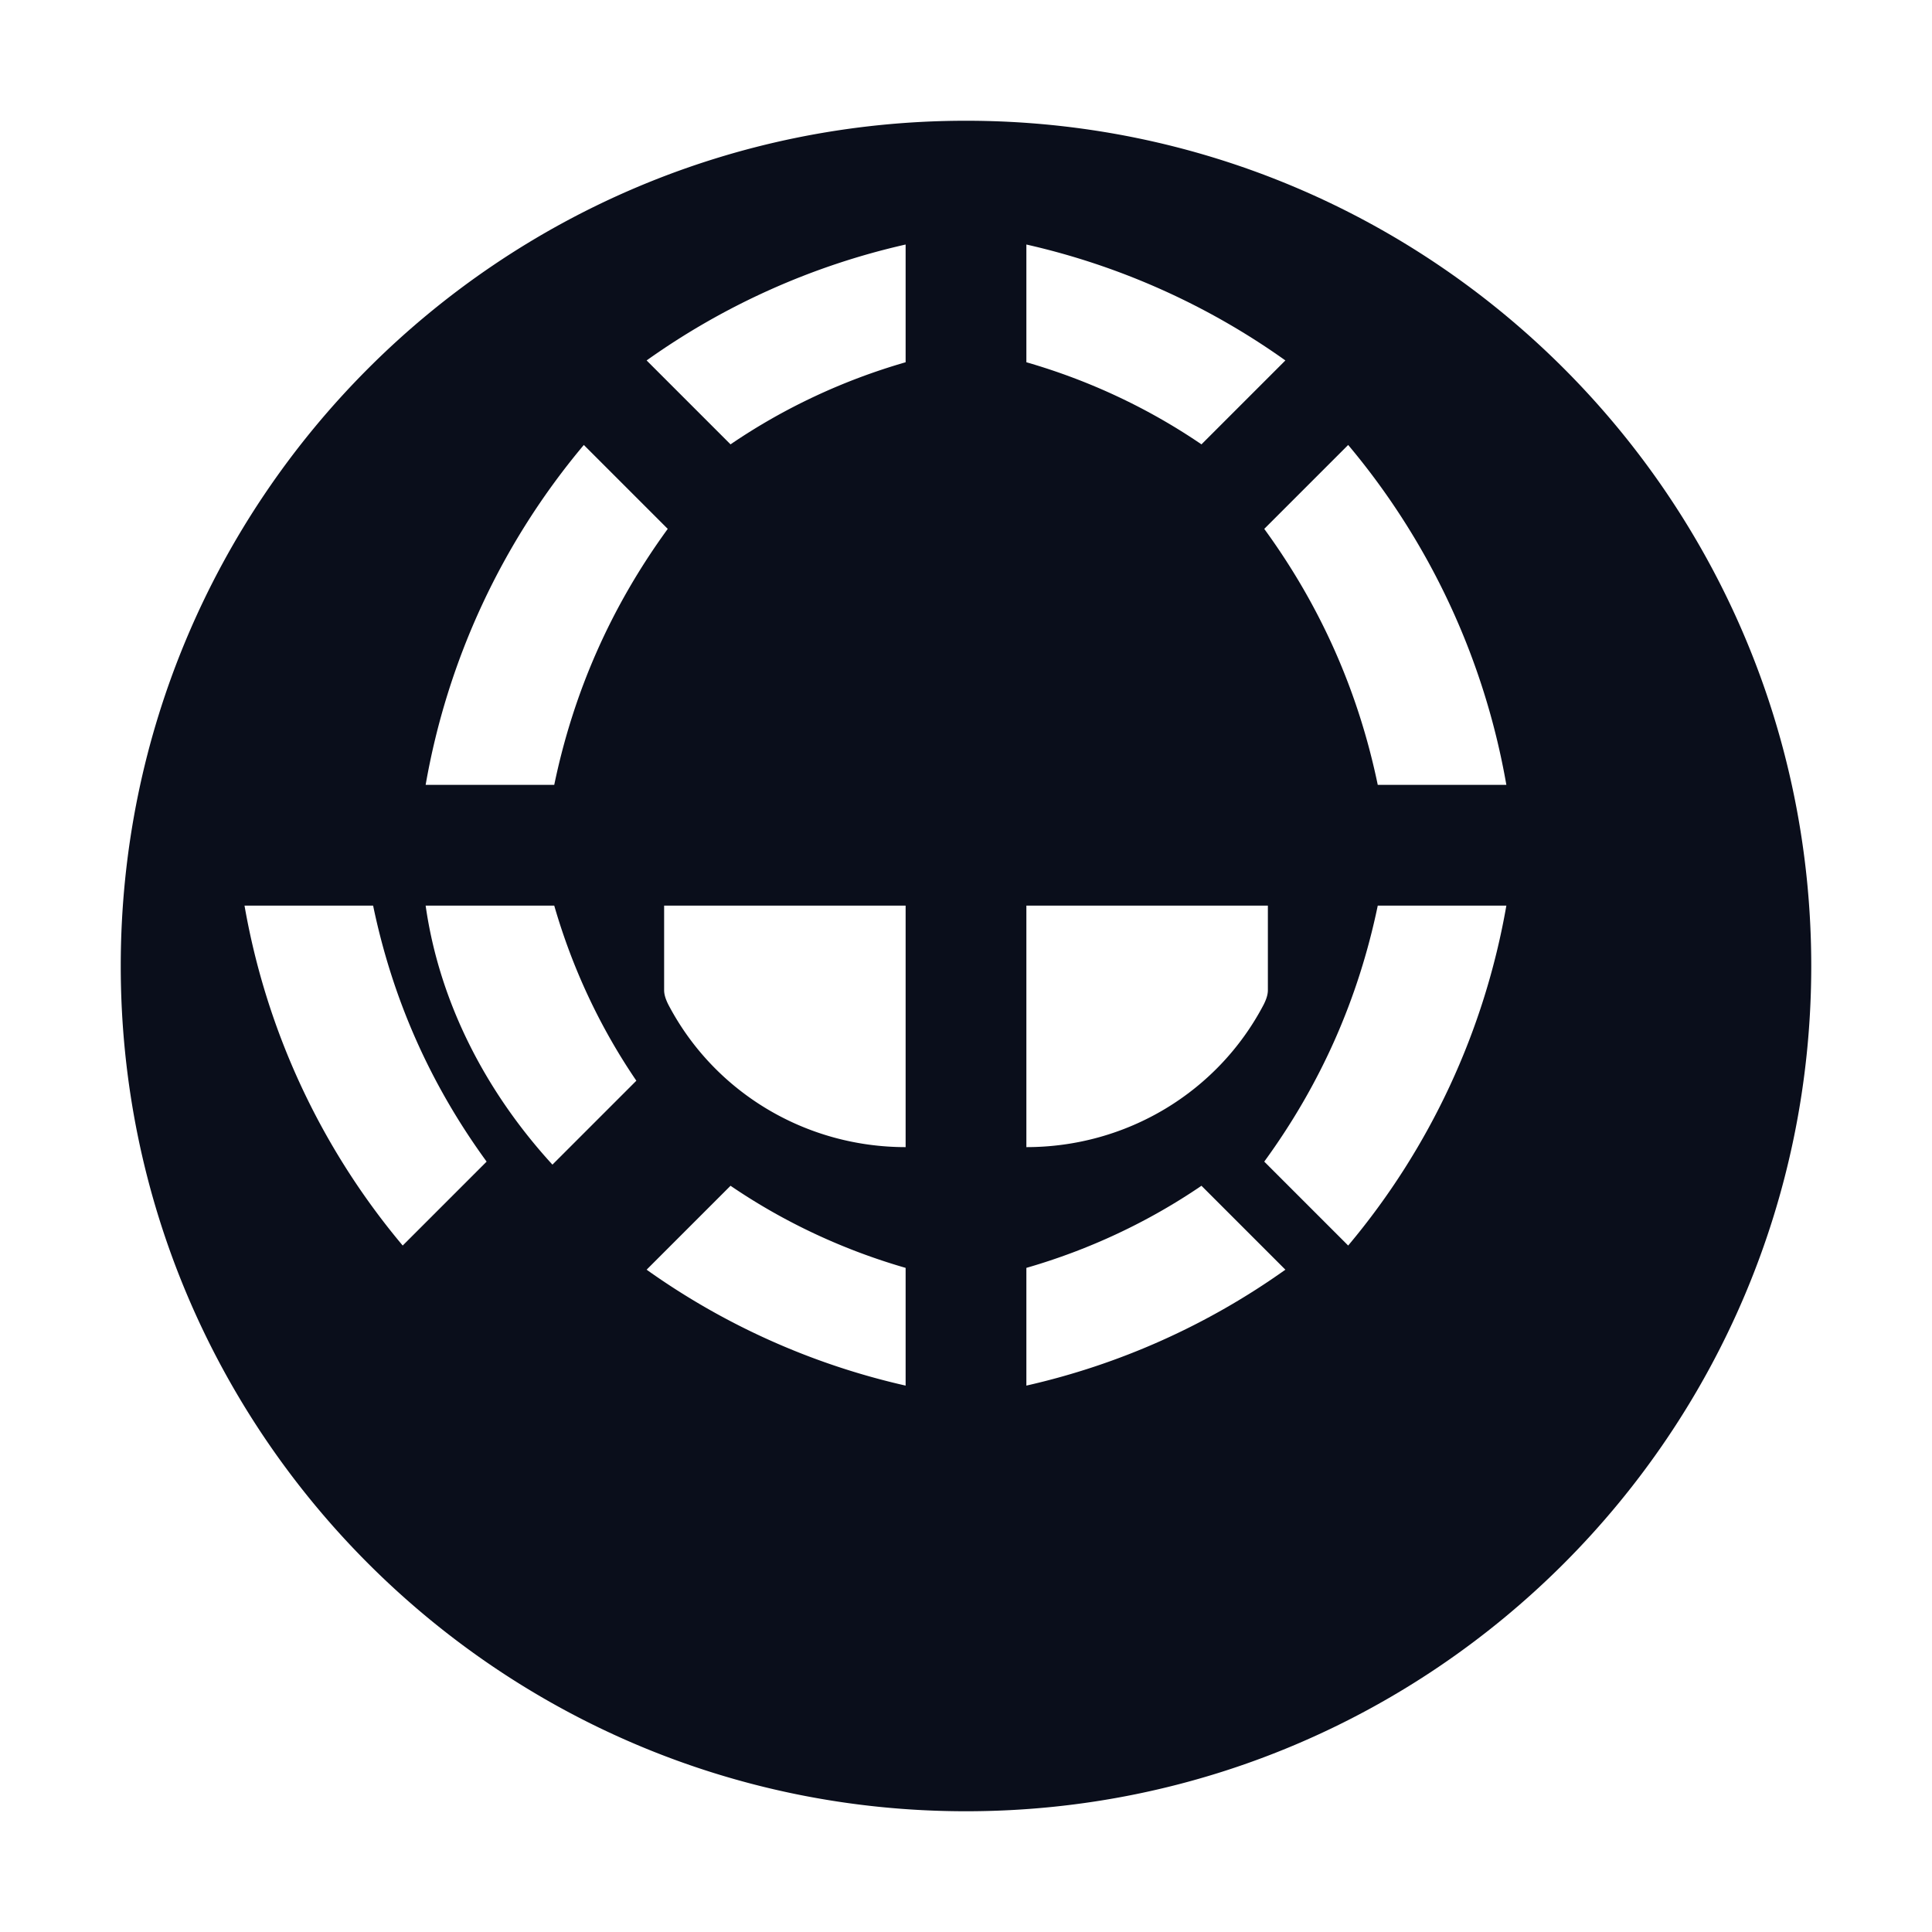
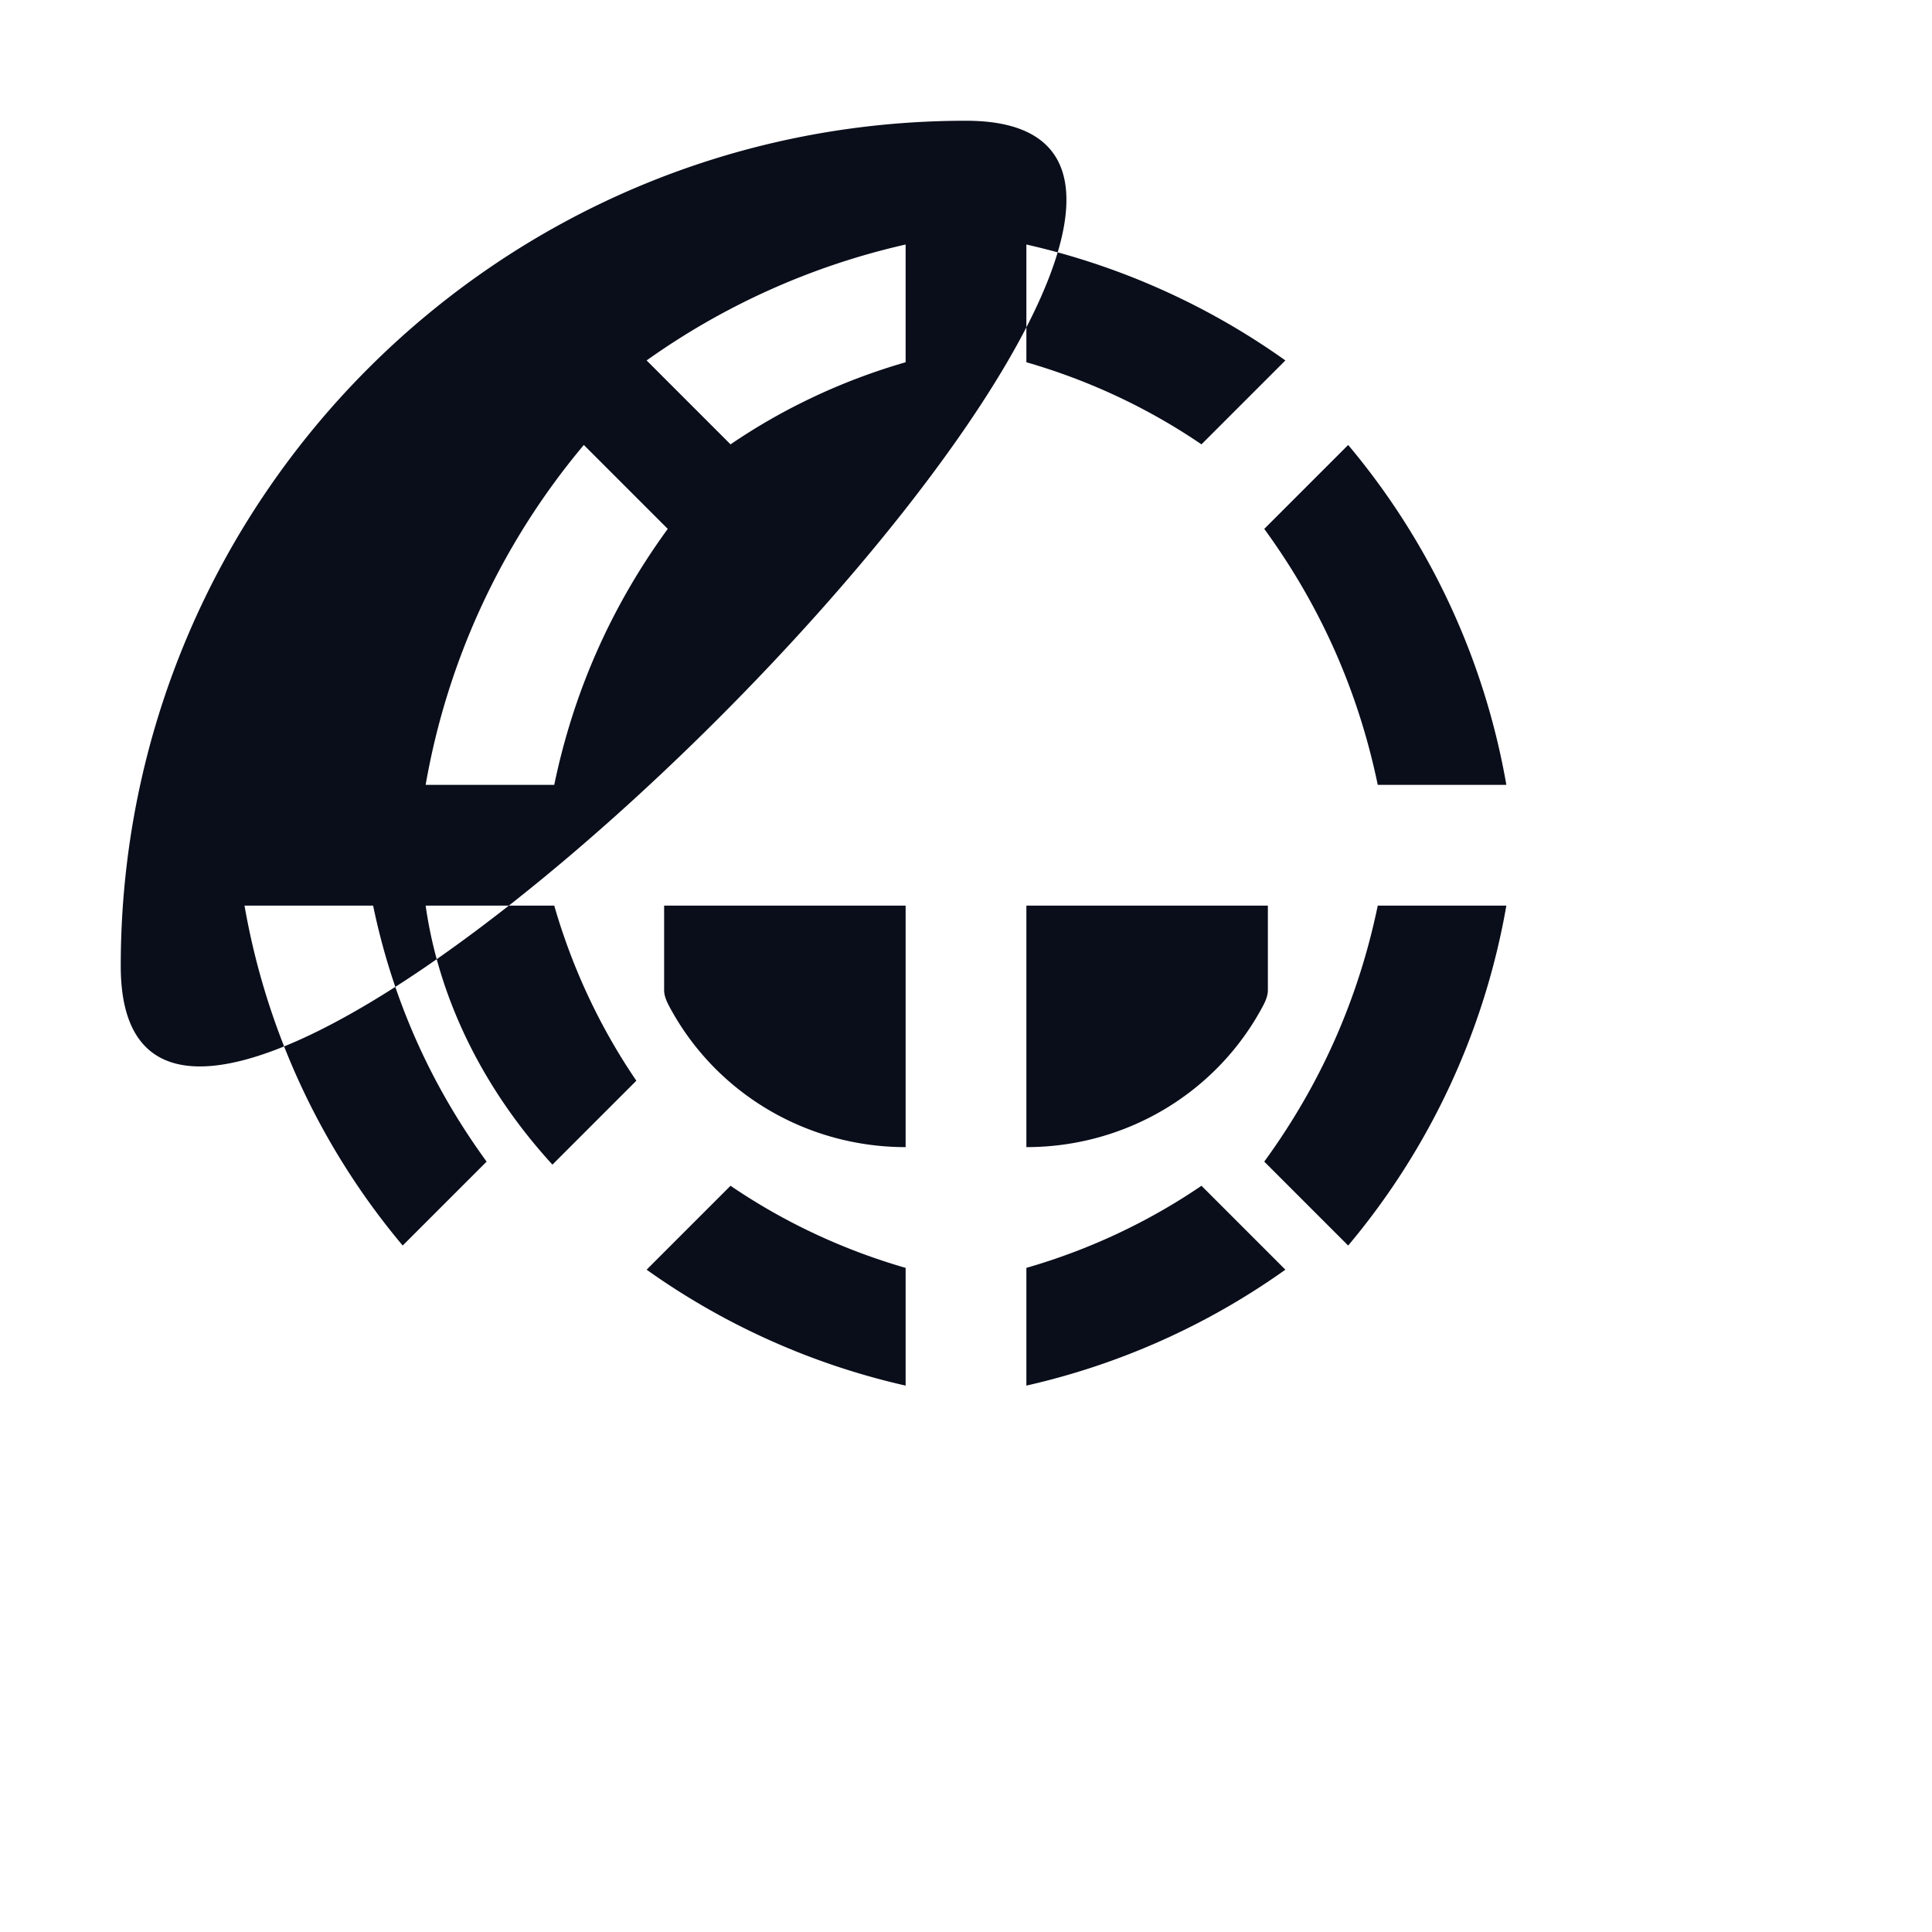
<svg xmlns="http://www.w3.org/2000/svg" viewBox="0 0 32 32">
  <style>
    path {
      fill: #0a0e1b;
    }
    @media (prefers-color-scheme: dark) {
      path {
        fill: #ffffff;
      }
    }
  </style>
-   <path d="M16 2C8.268 2 2 8.268 2 16s6.268 14 14 14 14-6.268 14-14S23.732 2 16 2zm-1 2.05V6c-1.04.3-2.02.76-2.9 1.36l-1.39-1.39a11.94 11.94 0 0 1 4.29-1.92zM17 4.05a11.94 11.94 0 0 1 4.29 1.92l-1.39 1.39C19.02 6.76 18.04 6.3 17 6V4.05zM9.67 7.37l1.39 1.39C10.12 10.05 9.5 11.46 9.18 13H7.05a11.94 11.94 0 0 1 2.62-5.63zM22.33 7.37a11.94 11.94 0 0 1 2.62 5.63h-2.13c-.32-1.54-.94-2.95-1.88-4.24l1.39-1.39zM4.05 15h2.13c.32 1.54.94 2.95 1.88 4.24l-1.39 1.39A11.94 11.94 0 0 1 4.05 15zm3 0h2.13c.3 1.04.76 2.02 1.36 2.9l-1.39 1.39C8.06 18.1 7.28 16.62 7.05 15zM11 15h4v4c-1.66 0-3.17-.91-3.93-2.36-.04-.08-.07-.16-.07-.24V15zm6 0h4v1.4c0 .08-.03.16-.07.24-.76 1.45-2.27 2.36-3.93 2.36v-4zm7.95 0a11.94 11.94 0 0 1-2.62 5.63l-1.39-1.39c.94-1.29 1.56-2.7 1.88-4.24h2.13zM15 21v1.95a11.94 11.94 0 0 1-4.29-1.92l1.39-1.39c.88.6 1.86 1.06 2.9 1.36zm2 0c1.04-.3 2.02-.76 2.9-1.36l1.39 1.39A11.94 11.94 0 0 1 17 22.95V21z" />
+   <path d="M16 2C8.268 2 2 8.268 2 16S23.732 2 16 2zm-1 2.05V6c-1.04.3-2.02.76-2.9 1.36l-1.39-1.39a11.94 11.94 0 0 1 4.29-1.92zM17 4.05a11.94 11.94 0 0 1 4.29 1.92l-1.39 1.39C19.02 6.76 18.04 6.3 17 6V4.05zM9.67 7.37l1.39 1.39C10.12 10.05 9.5 11.46 9.18 13H7.05a11.94 11.94 0 0 1 2.62-5.63zM22.33 7.37a11.94 11.94 0 0 1 2.62 5.63h-2.13c-.32-1.54-.94-2.95-1.88-4.24l1.39-1.39zM4.05 15h2.13c.32 1.54.94 2.95 1.88 4.24l-1.39 1.39A11.94 11.94 0 0 1 4.05 15zm3 0h2.13c.3 1.04.76 2.02 1.36 2.9l-1.39 1.39C8.06 18.1 7.28 16.62 7.05 15zM11 15h4v4c-1.66 0-3.17-.91-3.93-2.36-.04-.08-.07-.16-.07-.24V15zm6 0h4v1.4c0 .08-.03.16-.07.24-.76 1.45-2.27 2.36-3.93 2.36v-4zm7.95 0a11.94 11.94 0 0 1-2.62 5.63l-1.39-1.39c.94-1.29 1.56-2.7 1.88-4.24h2.13zM15 21v1.95a11.94 11.94 0 0 1-4.29-1.92l1.39-1.39c.88.6 1.86 1.06 2.9 1.36zm2 0c1.04-.3 2.02-.76 2.9-1.36l1.39 1.39A11.94 11.94 0 0 1 17 22.95V21z" />
</svg>